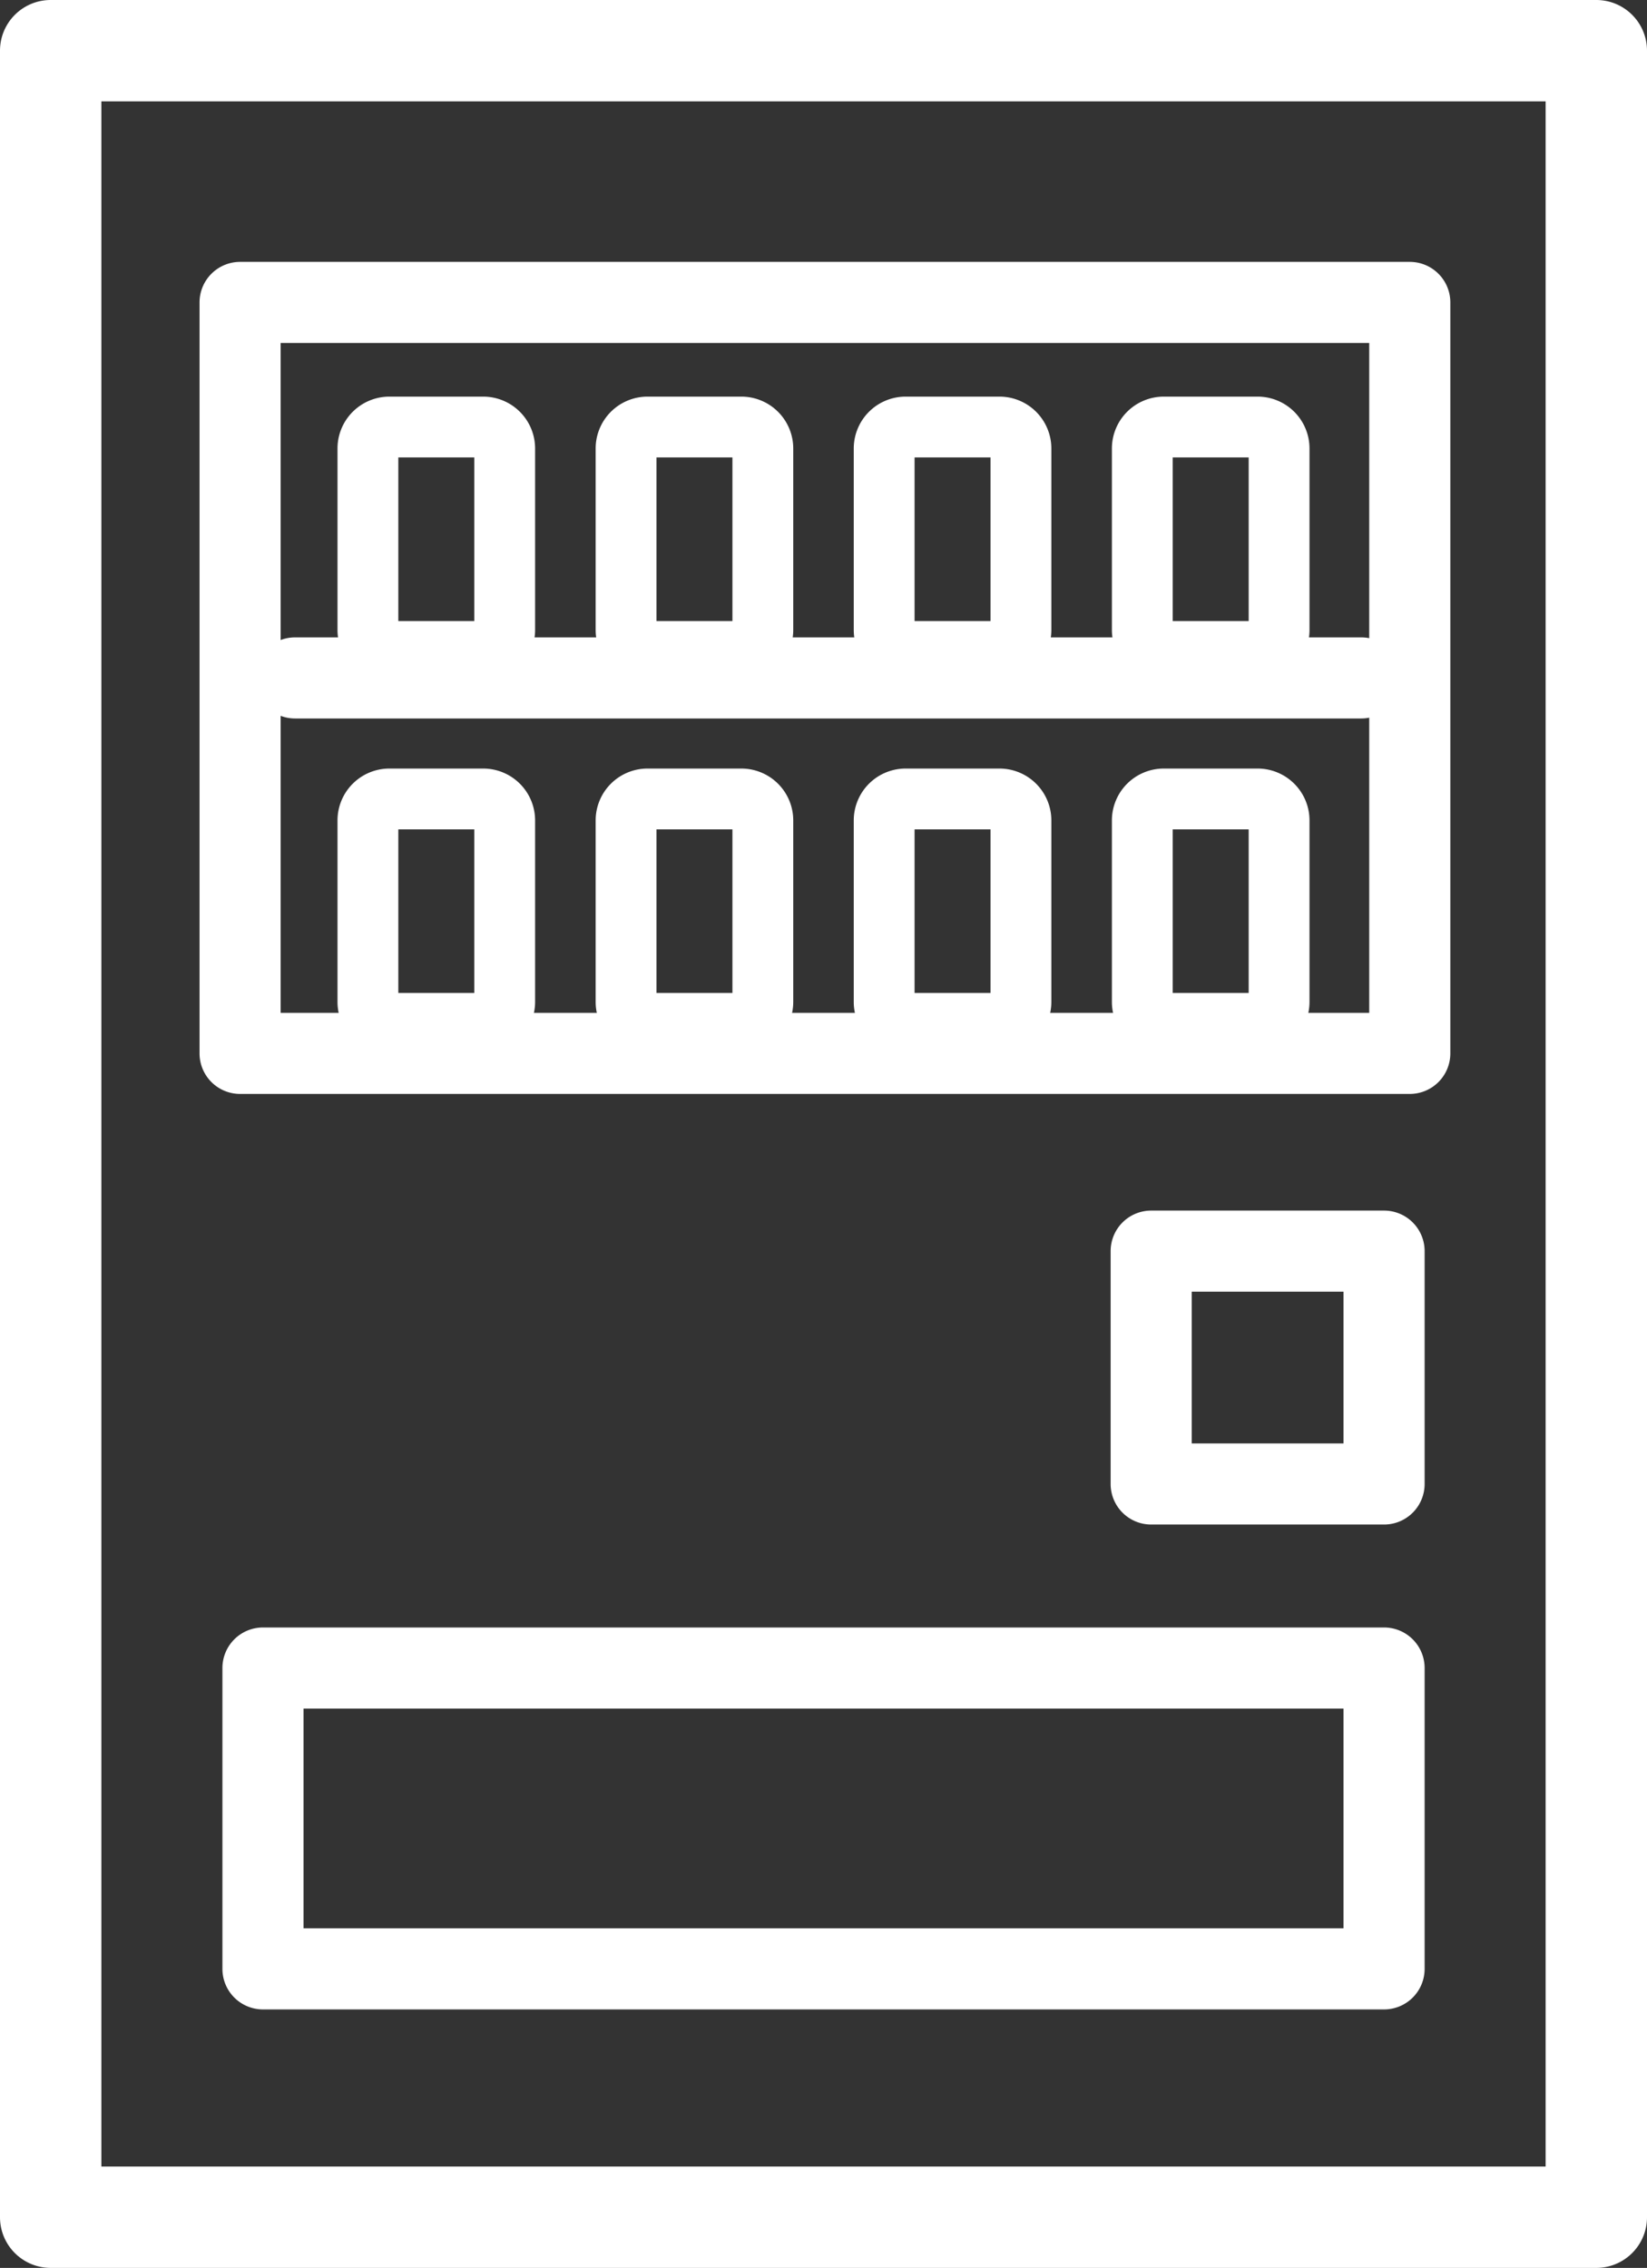
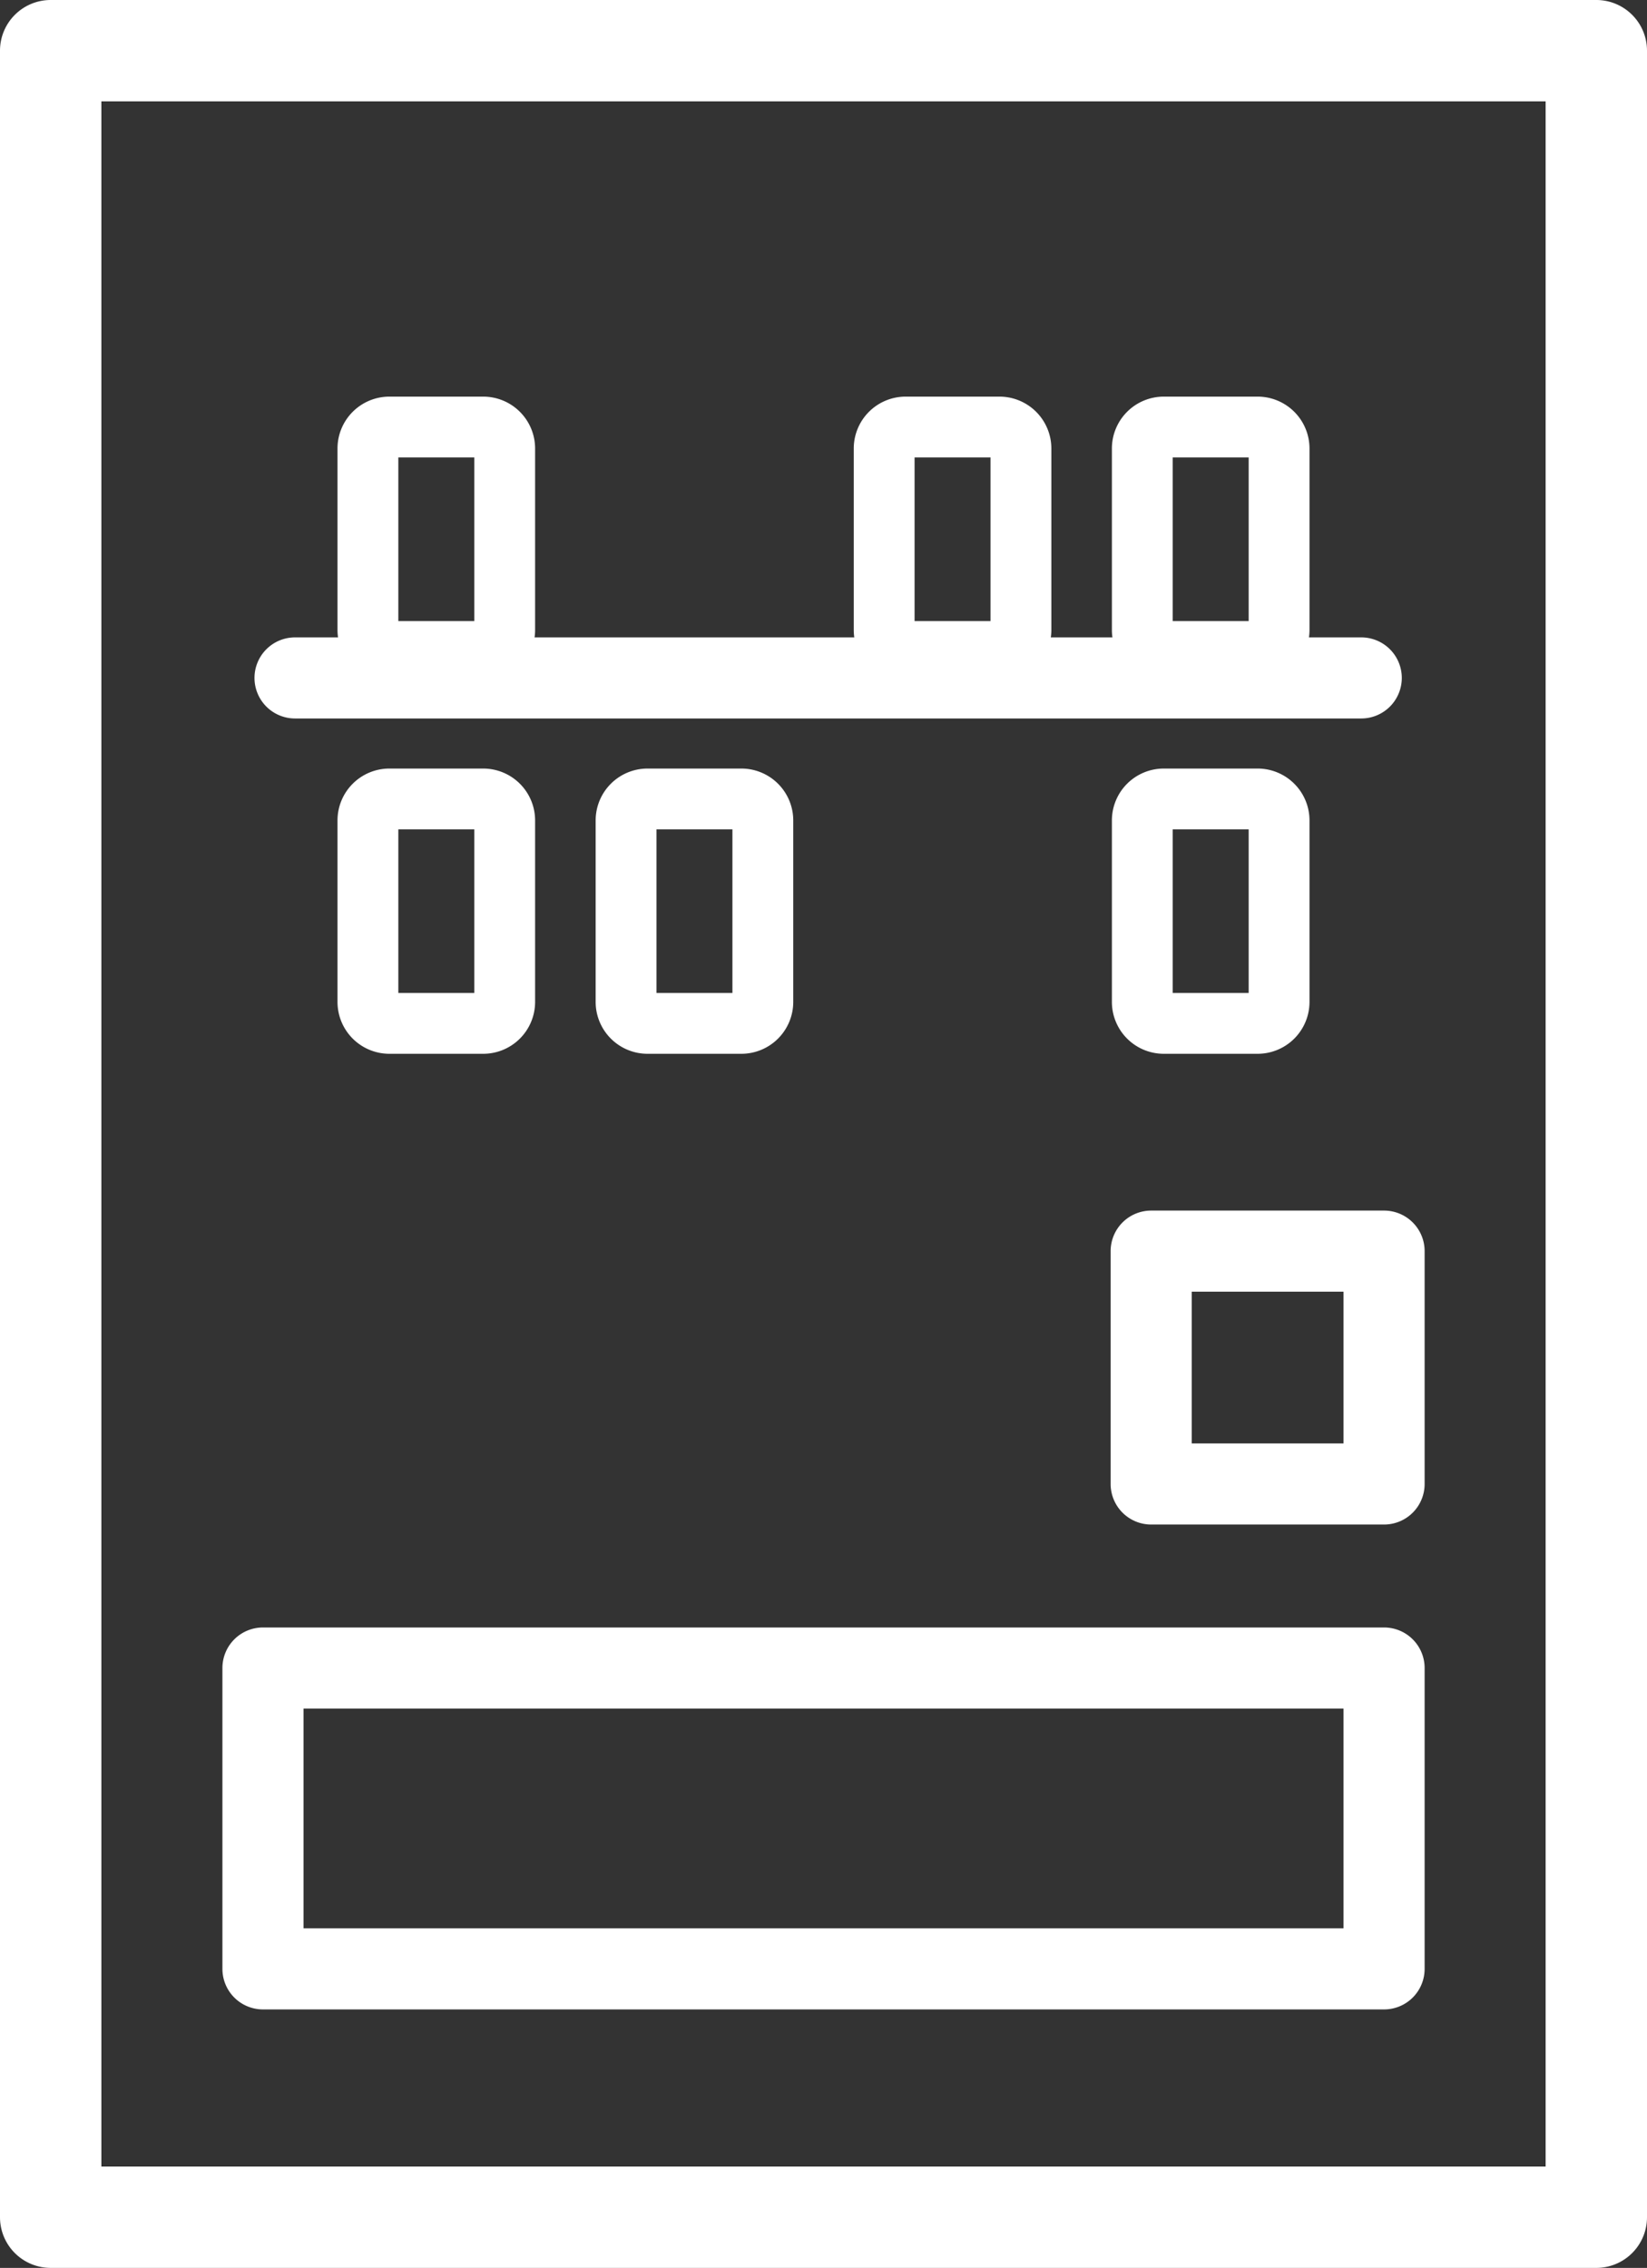
<svg xmlns="http://www.w3.org/2000/svg" width="40.616" height="55.934" viewBox="0 0 40.616 55.934">
  <rect x="0" y="0" width="40.616" height="55.934" fill="#333333" stroke="none" />
  <g transform="translate(1.25 1.25)">
    <path d="M0-1.25H38.116A1.25,1.25,0,0,1,39.366,0V53.434a1.25,1.25,0,0,1-1.25,1.25H0a1.25,1.25,0,0,1-1.25-1.25V0A1.25,1.25,0,0,1,0-1.25Zm36.866,2.5H1.25V52.184H36.866Z" transform="translate(38.116 53.434) rotate(180)" fill="#fff" />
    <path d="M0-1H27.647a1,1,0,0,1,1,1V7.42a1,1,0,0,1-1,1H0a1,1,0,0,1-1-1V0A1,1,0,0,1,0-1ZM26.647,1H1V6.42H26.647Z" transform="translate(32.882 47.309) rotate(180)" fill="#fff" />
    <path d="M0-1H5.743a1,1,0,0,1,1,1V5.743a1,1,0,0,1-1,1H0a1,1,0,0,1-1-1V0A1,1,0,0,1,0-1ZM4.743,1H1V4.743H4.743Z" transform="translate(32.882 35.35) rotate(180)" fill="#fff" />
-     <path d="M0-1H28.845a1,1,0,0,1,1,1V18.521a1,1,0,0,1-1,1H0a1,1,0,0,1-1-1V0A1,1,0,0,1,0-1ZM27.845,1H1V17.521H27.845Z" transform="translate(33.516 24.73) rotate(180)" fill="#fff" />
    <path d="M26.293,1H0A1,1,0,0,1-1,0,1,1,0,0,1,0-1H26.293a1,1,0,0,1,1,1A1,1,0,0,1,26.293,1Z" transform="translate(6.026 15.47)" fill="#fff" />
    <path d="M.528-.75H2.845A1.28,1.28,0,0,1,4.123.528V5.007A1.28,1.28,0,0,1,2.845,6.285H.528A1.28,1.28,0,0,1-.75,5.007V.528A1.28,1.28,0,0,1,.528-.75ZM2.623.75H.75V4.785H2.623Z" transform="translate(7.823 9.282)" fill="#fff" />
-     <path d="M.528-.75H2.845A1.28,1.28,0,0,1,4.123.528V5.007A1.28,1.28,0,0,1,2.845,6.285H.528A1.28,1.28,0,0,1-.75,5.007V.528A1.28,1.28,0,0,1,.528-.75ZM2.623.75H.75V4.785H2.623Z" transform="translate(14.189 9.282)" fill="#fff" />
    <path d="M.528-.75H2.845A1.28,1.28,0,0,1,4.123.528V5.007A1.28,1.28,0,0,1,2.845,6.285H.528A1.28,1.28,0,0,1-.75,5.007V.528A1.28,1.28,0,0,1,.528-.75ZM2.623.75H.75V4.785H2.623Z" transform="translate(20.554 9.282)" fill="#fff" />
    <path d="M.528-.75H2.845A1.28,1.28,0,0,1,4.123.528V5.007A1.28,1.28,0,0,1,2.845,6.285H.528A1.28,1.28,0,0,1-.75,5.007V.528A1.28,1.28,0,0,1,.528-.75ZM2.623.75H.75V4.785H2.623Z" transform="translate(26.92 9.282)" fill="#fff" />
    <path d="M.528-.75H2.845A1.28,1.28,0,0,1,4.123.528V5.007A1.28,1.28,0,0,1,2.845,6.285H.528A1.28,1.28,0,0,1-.75,5.007V.528A1.28,1.28,0,0,1,.528-.75ZM2.623.75H.75V4.785H2.623Z" transform="translate(7.823 18.455)" fill="#fff" />
    <path d="M.528-.75H2.845A1.28,1.28,0,0,1,4.123.528V5.007A1.28,1.28,0,0,1,2.845,6.285H.528A1.28,1.28,0,0,1-.75,5.007V.528A1.28,1.28,0,0,1,.528-.75ZM2.623.75H.75V4.785H2.623Z" transform="translate(14.189 18.455)" fill="#fff" />
-     <path d="M.528-.75H2.845A1.28,1.28,0,0,1,4.123.528V5.007A1.28,1.28,0,0,1,2.845,6.285H.528A1.28,1.28,0,0,1-.75,5.007V.528A1.28,1.28,0,0,1,.528-.75ZM2.623.75H.75V4.785H2.623Z" transform="translate(20.554 18.455)" fill="#fff" />
    <path d="M.528-.75H2.845A1.28,1.28,0,0,1,4.123.528V5.007A1.28,1.28,0,0,1,2.845,6.285H.528A1.28,1.28,0,0,1-.75,5.007V.528A1.28,1.28,0,0,1,.528-.75ZM2.623.75H.75V4.785H2.623Z" transform="translate(26.92 18.455)" fill="#fff" />
  </g>
</svg>